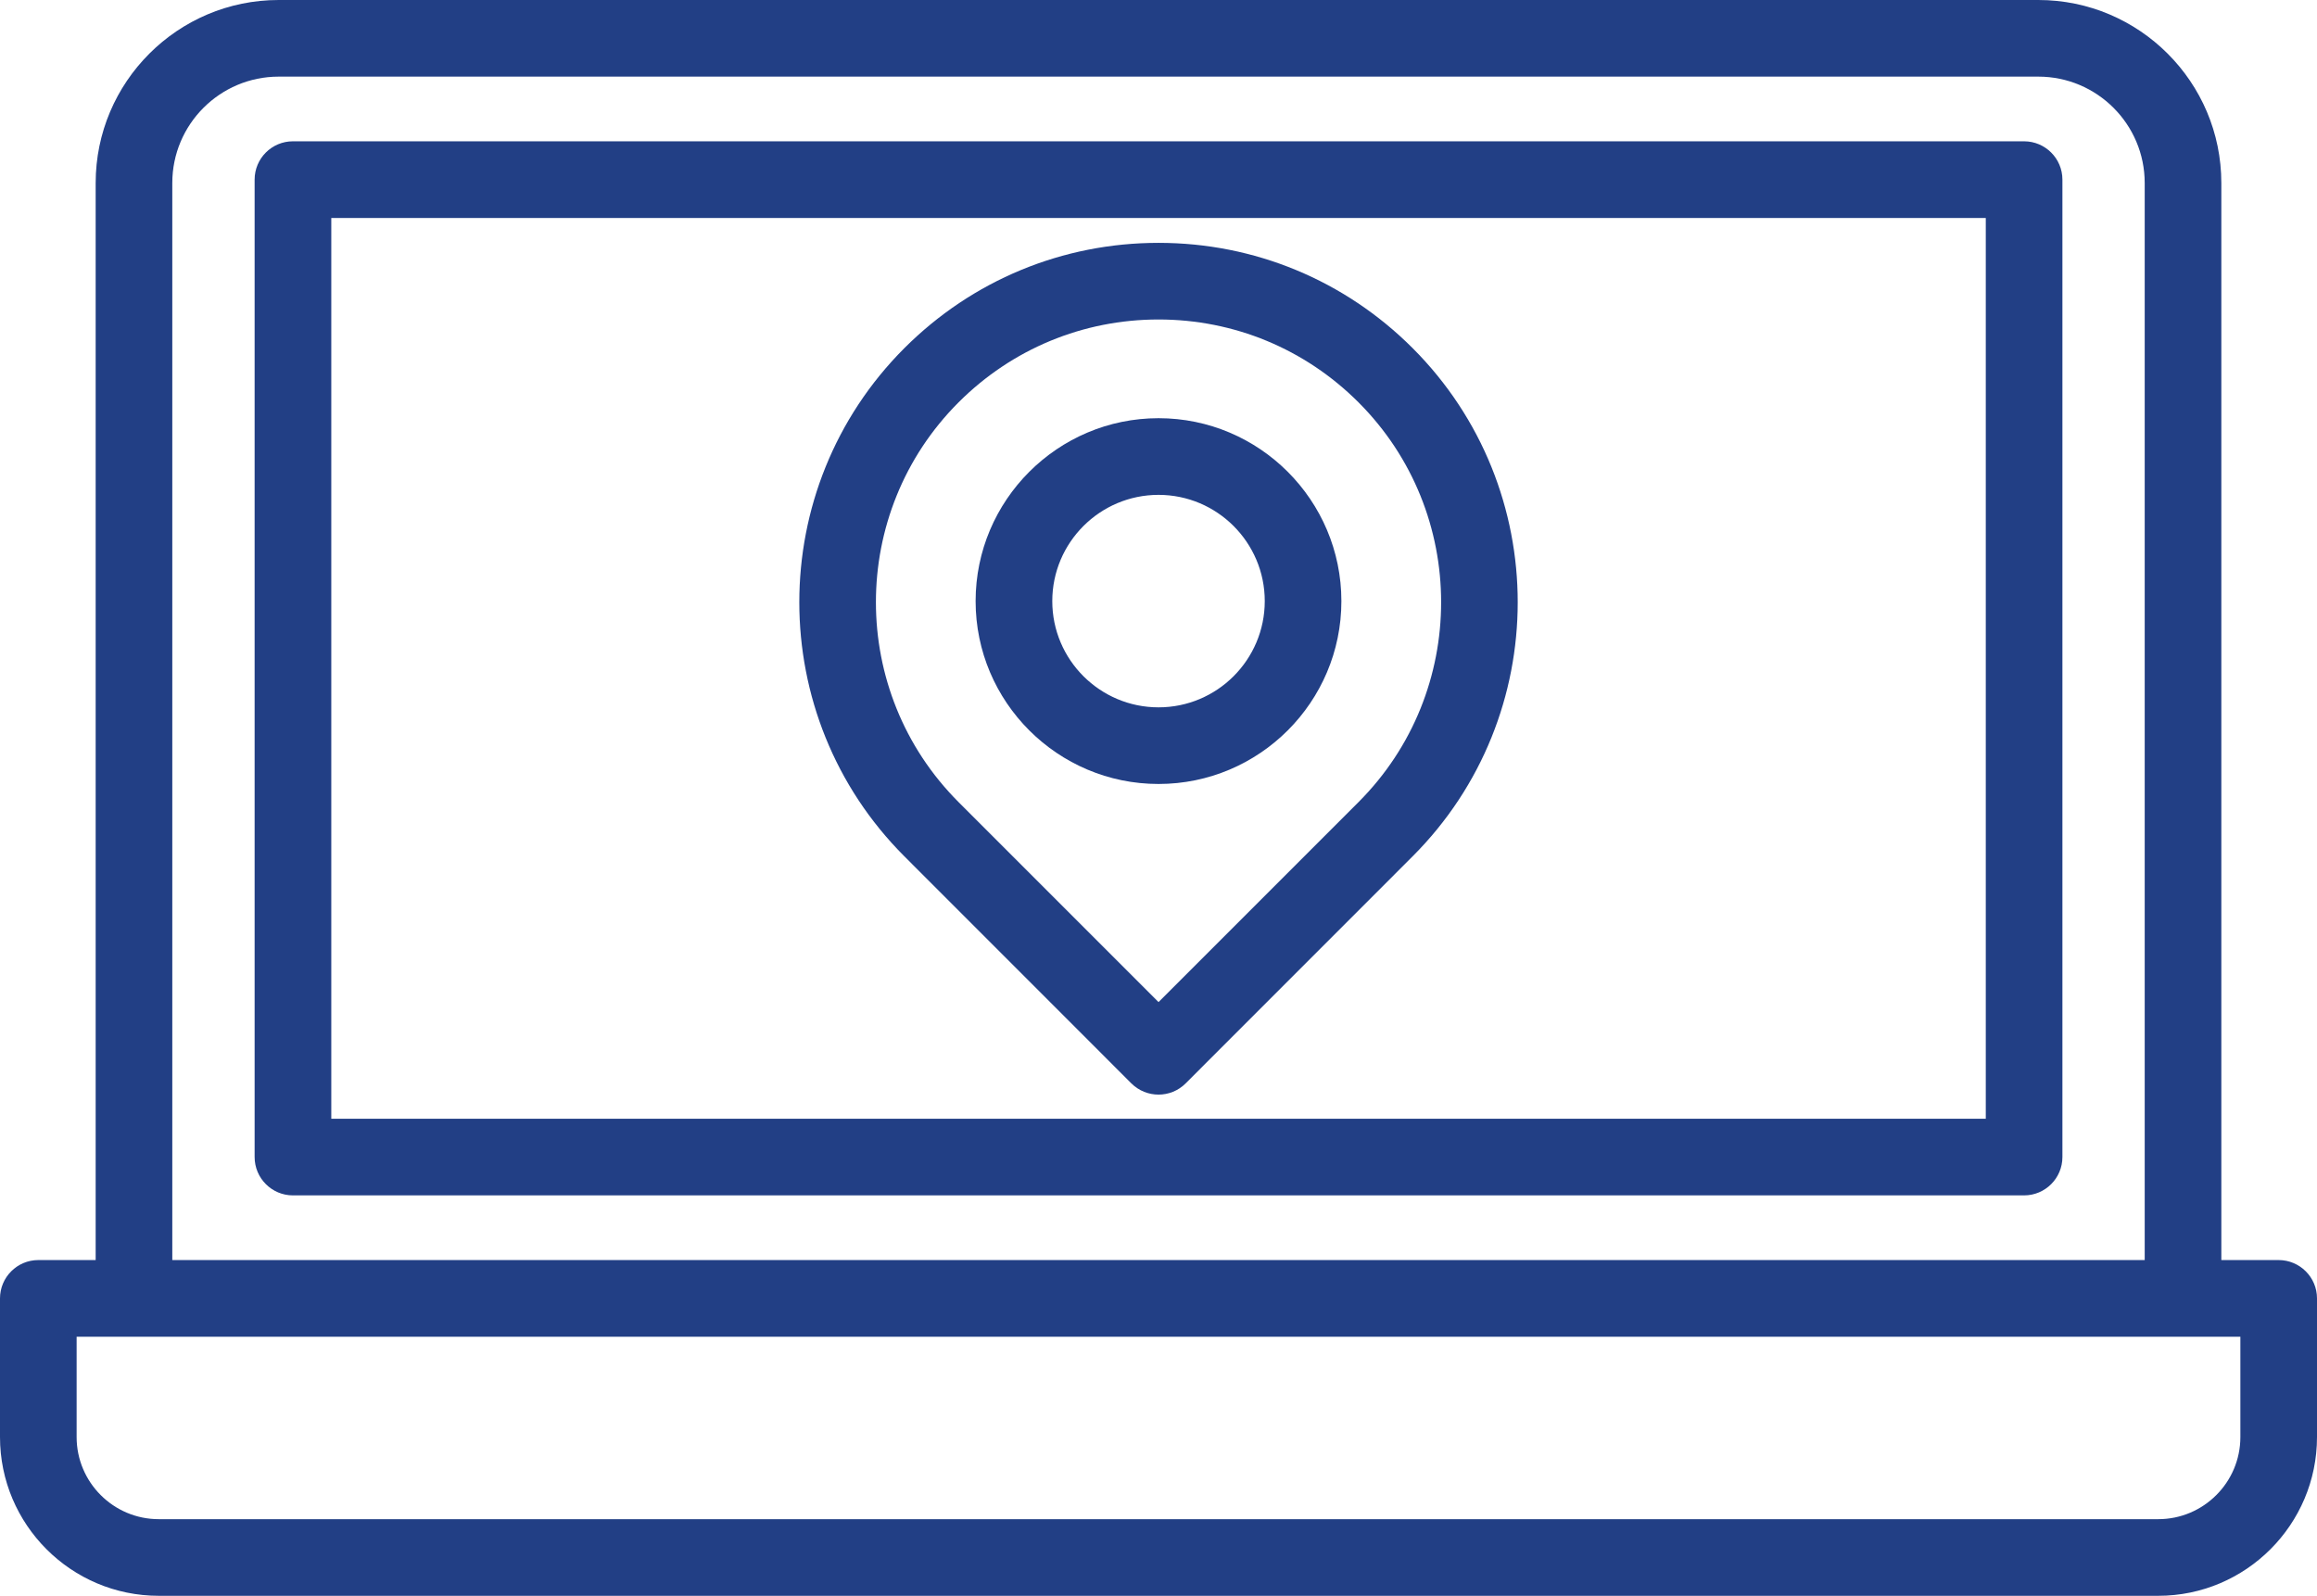
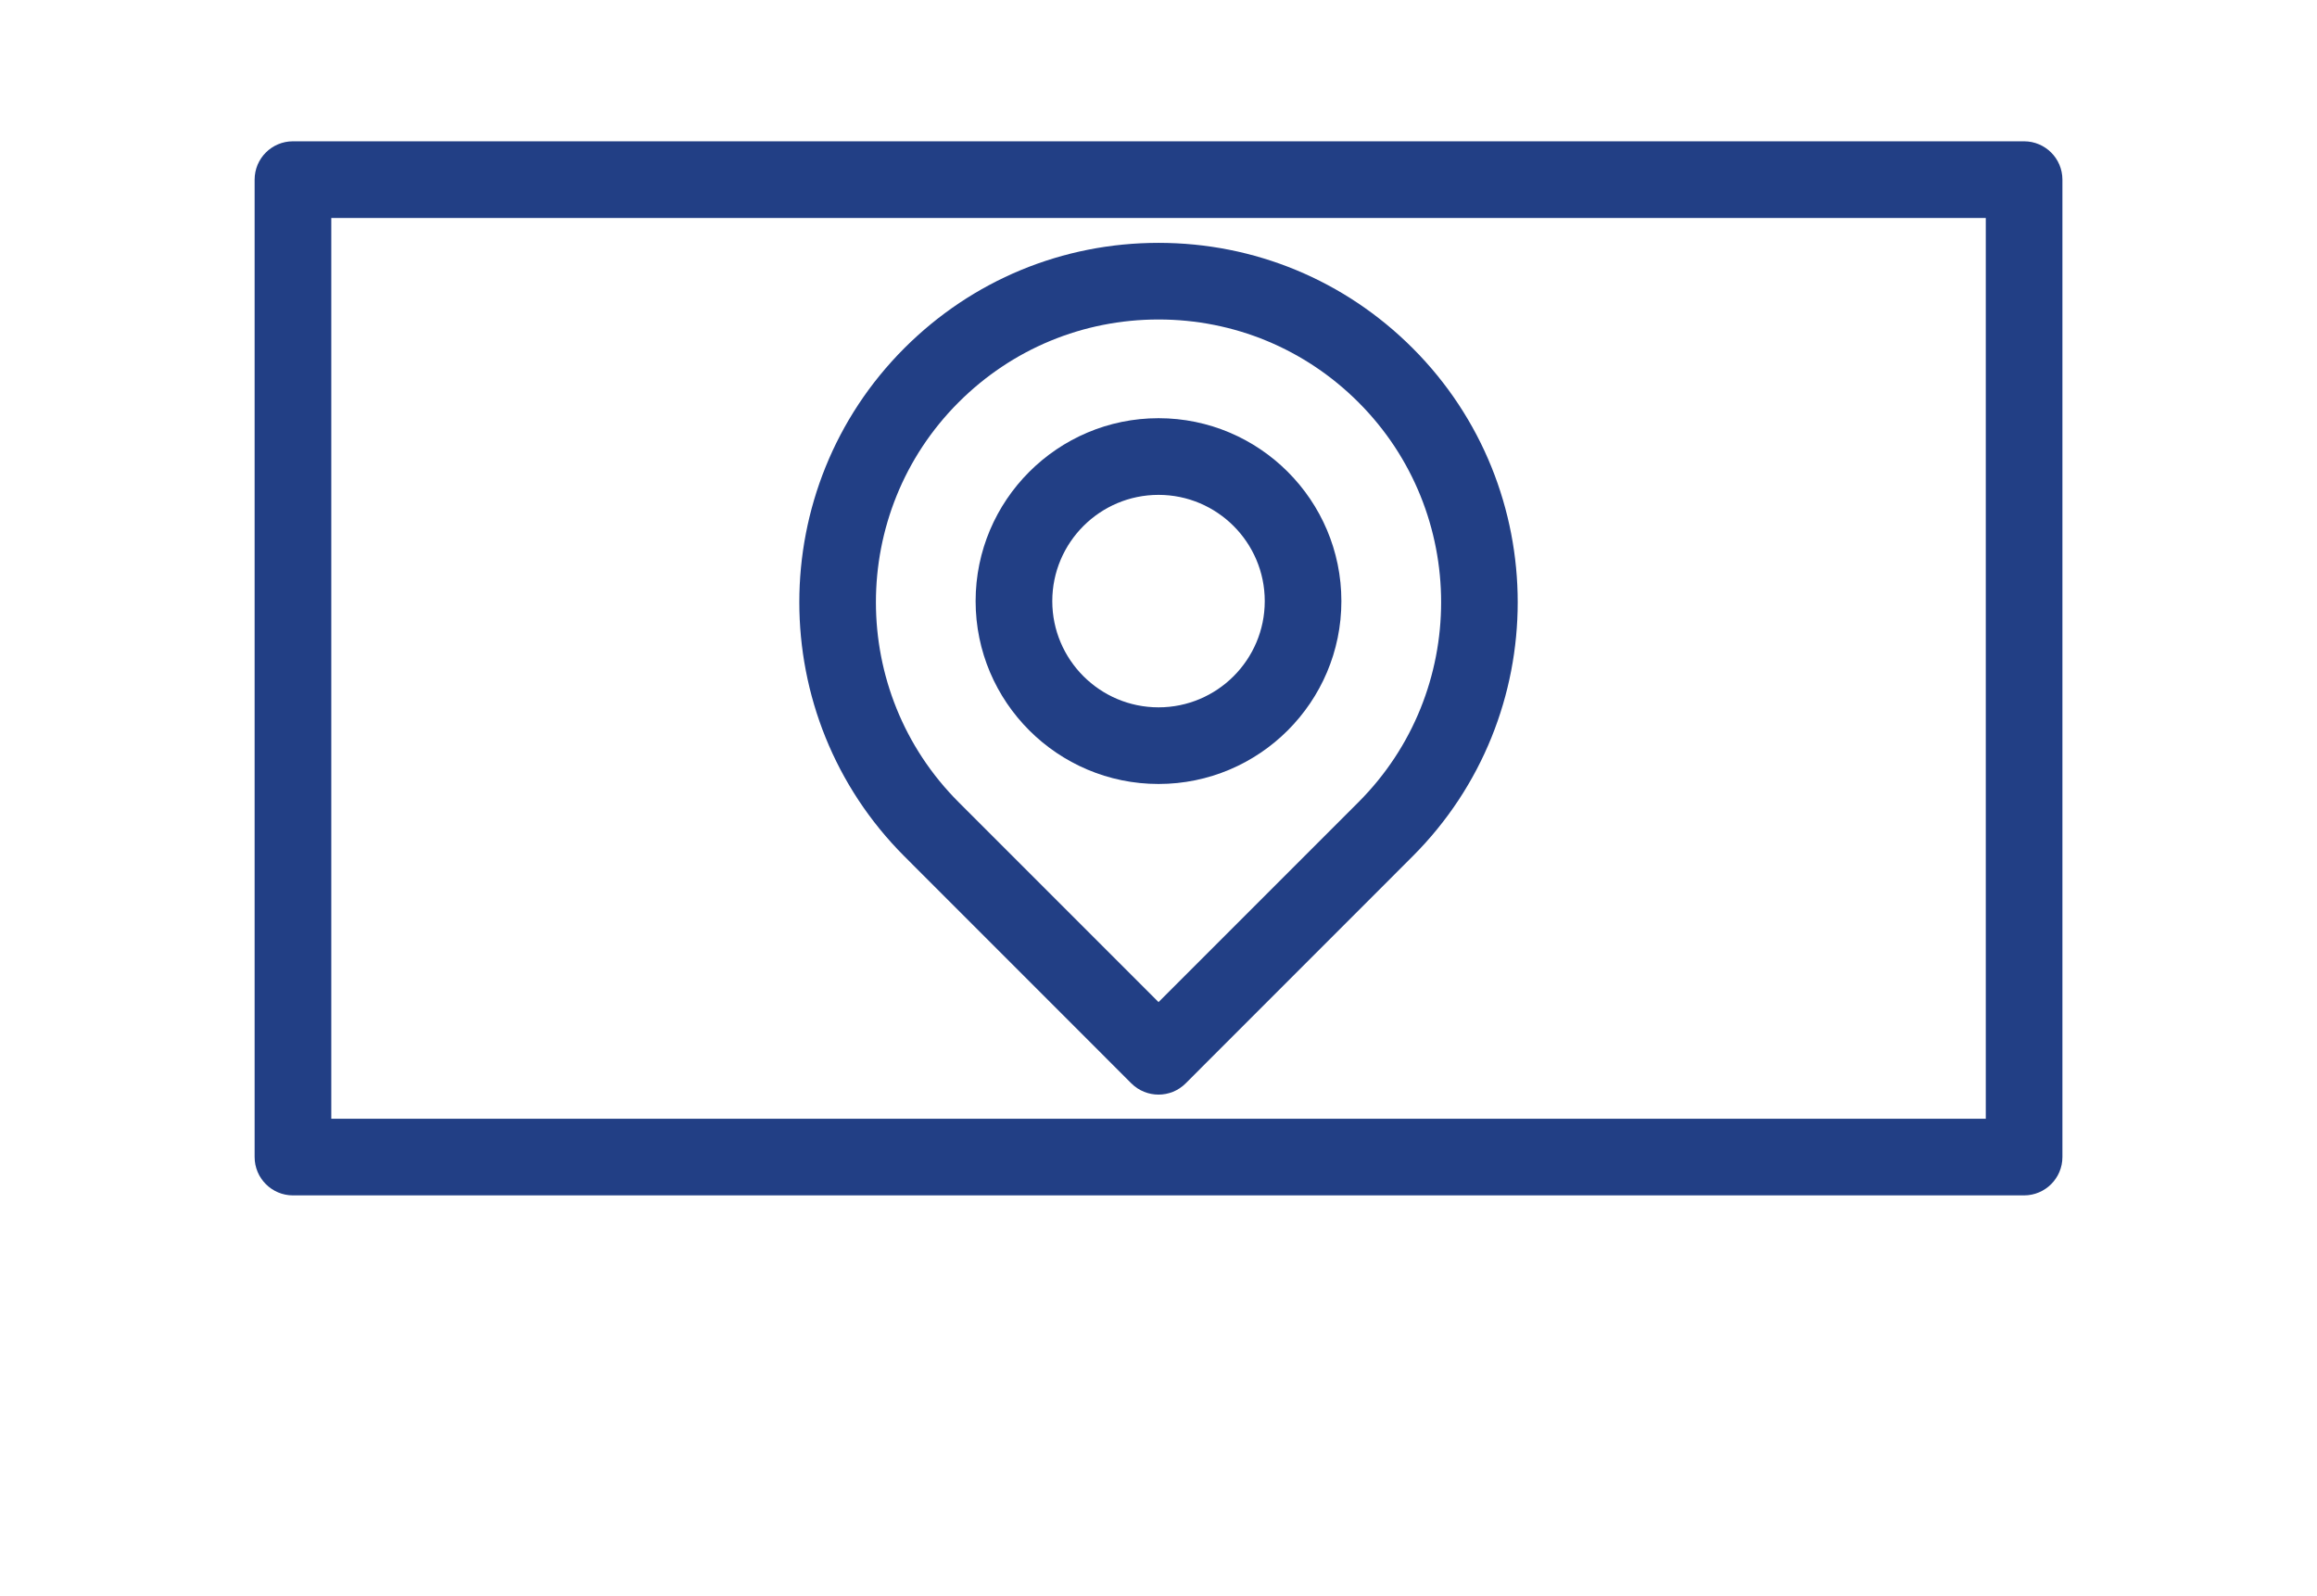
<svg xmlns="http://www.w3.org/2000/svg" version="1.1" id="Capa_1" x="0px" y="0px" width="62.56px" height="43.087px" viewBox="0 0 62.56 43.087" enable-background="new 0 0 62.56 43.087" xml:space="preserve">
  <g>
-     <path fill="#223F85" d="M62.56,35.056V38.8c0,2.363-1.923,4.286-4.286,4.286H4.286C1.923,43.087,0,41.164,0,38.8v-3.744   c0-0.571,0.464-1.035,1.035-1.035h1.548V4.941C2.583,2.217,4.799,0,7.524,0h47.512c2.725,0,4.941,2.217,4.941,4.941v29.08h1.548   C62.096,34.022,62.56,34.485,62.56,35.056z M60.491,38.8v-2.709H2.069V38.8c0,1.222,0.995,2.217,2.217,2.217h53.988   C59.496,41.017,60.491,40.023,60.491,38.8z M57.908,34.022V4.941c0-1.584-1.288-2.872-2.872-2.872H7.524   c-1.584,0-2.872,1.288-2.872,2.872v29.08H57.908z" />
    <path fill="#223F85" d="M55.686,4.85v26.39c0,0.571-0.464,1.035-1.035,1.035H7.91c-0.571,0-1.035-0.464-1.035-1.035V4.85   c0-0.573,0.464-1.035,1.035-1.035h46.741C55.222,3.816,55.686,4.278,55.686,4.85z M53.617,30.206V5.885H8.945v24.321H53.617z" />
    <path fill="#223F85" d="M38.141,9.399c3.784,3.784,3.784,9.939,0,13.722l-6.129,6.131c-0.201,0.201-0.466,0.302-0.731,0.302   s-0.53-0.101-0.733-0.302l-6.129-6.131c-3.783-3.783-3.783-9.938,0-13.722c1.833-1.832,4.27-2.842,6.862-2.842   C33.871,6.557,36.309,7.567,38.141,9.399z M36.679,21.658c2.976-2.977,2.976-7.82,0-10.796c-1.443-1.442-3.359-2.236-5.398-2.236   c-2.039,0-3.956,0.795-5.398,2.236c-2.977,2.976-2.977,7.819,0,10.796l5.398,5.398L36.679,21.658z" />
    <path fill="#223F85" d="M31.281,11.291c2.722,0,4.937,2.215,4.937,4.939s-2.215,4.937-4.937,4.937   c-2.723,0-4.939-2.214-4.939-4.937S28.558,11.291,31.281,11.291z M34.149,16.23c0-1.582-1.287-2.869-2.868-2.869   c-1.582,0-2.869,1.287-2.869,2.869s1.287,2.868,2.869,2.868C32.862,19.098,34.149,17.812,34.149,16.23z" />
  </g>
</svg>